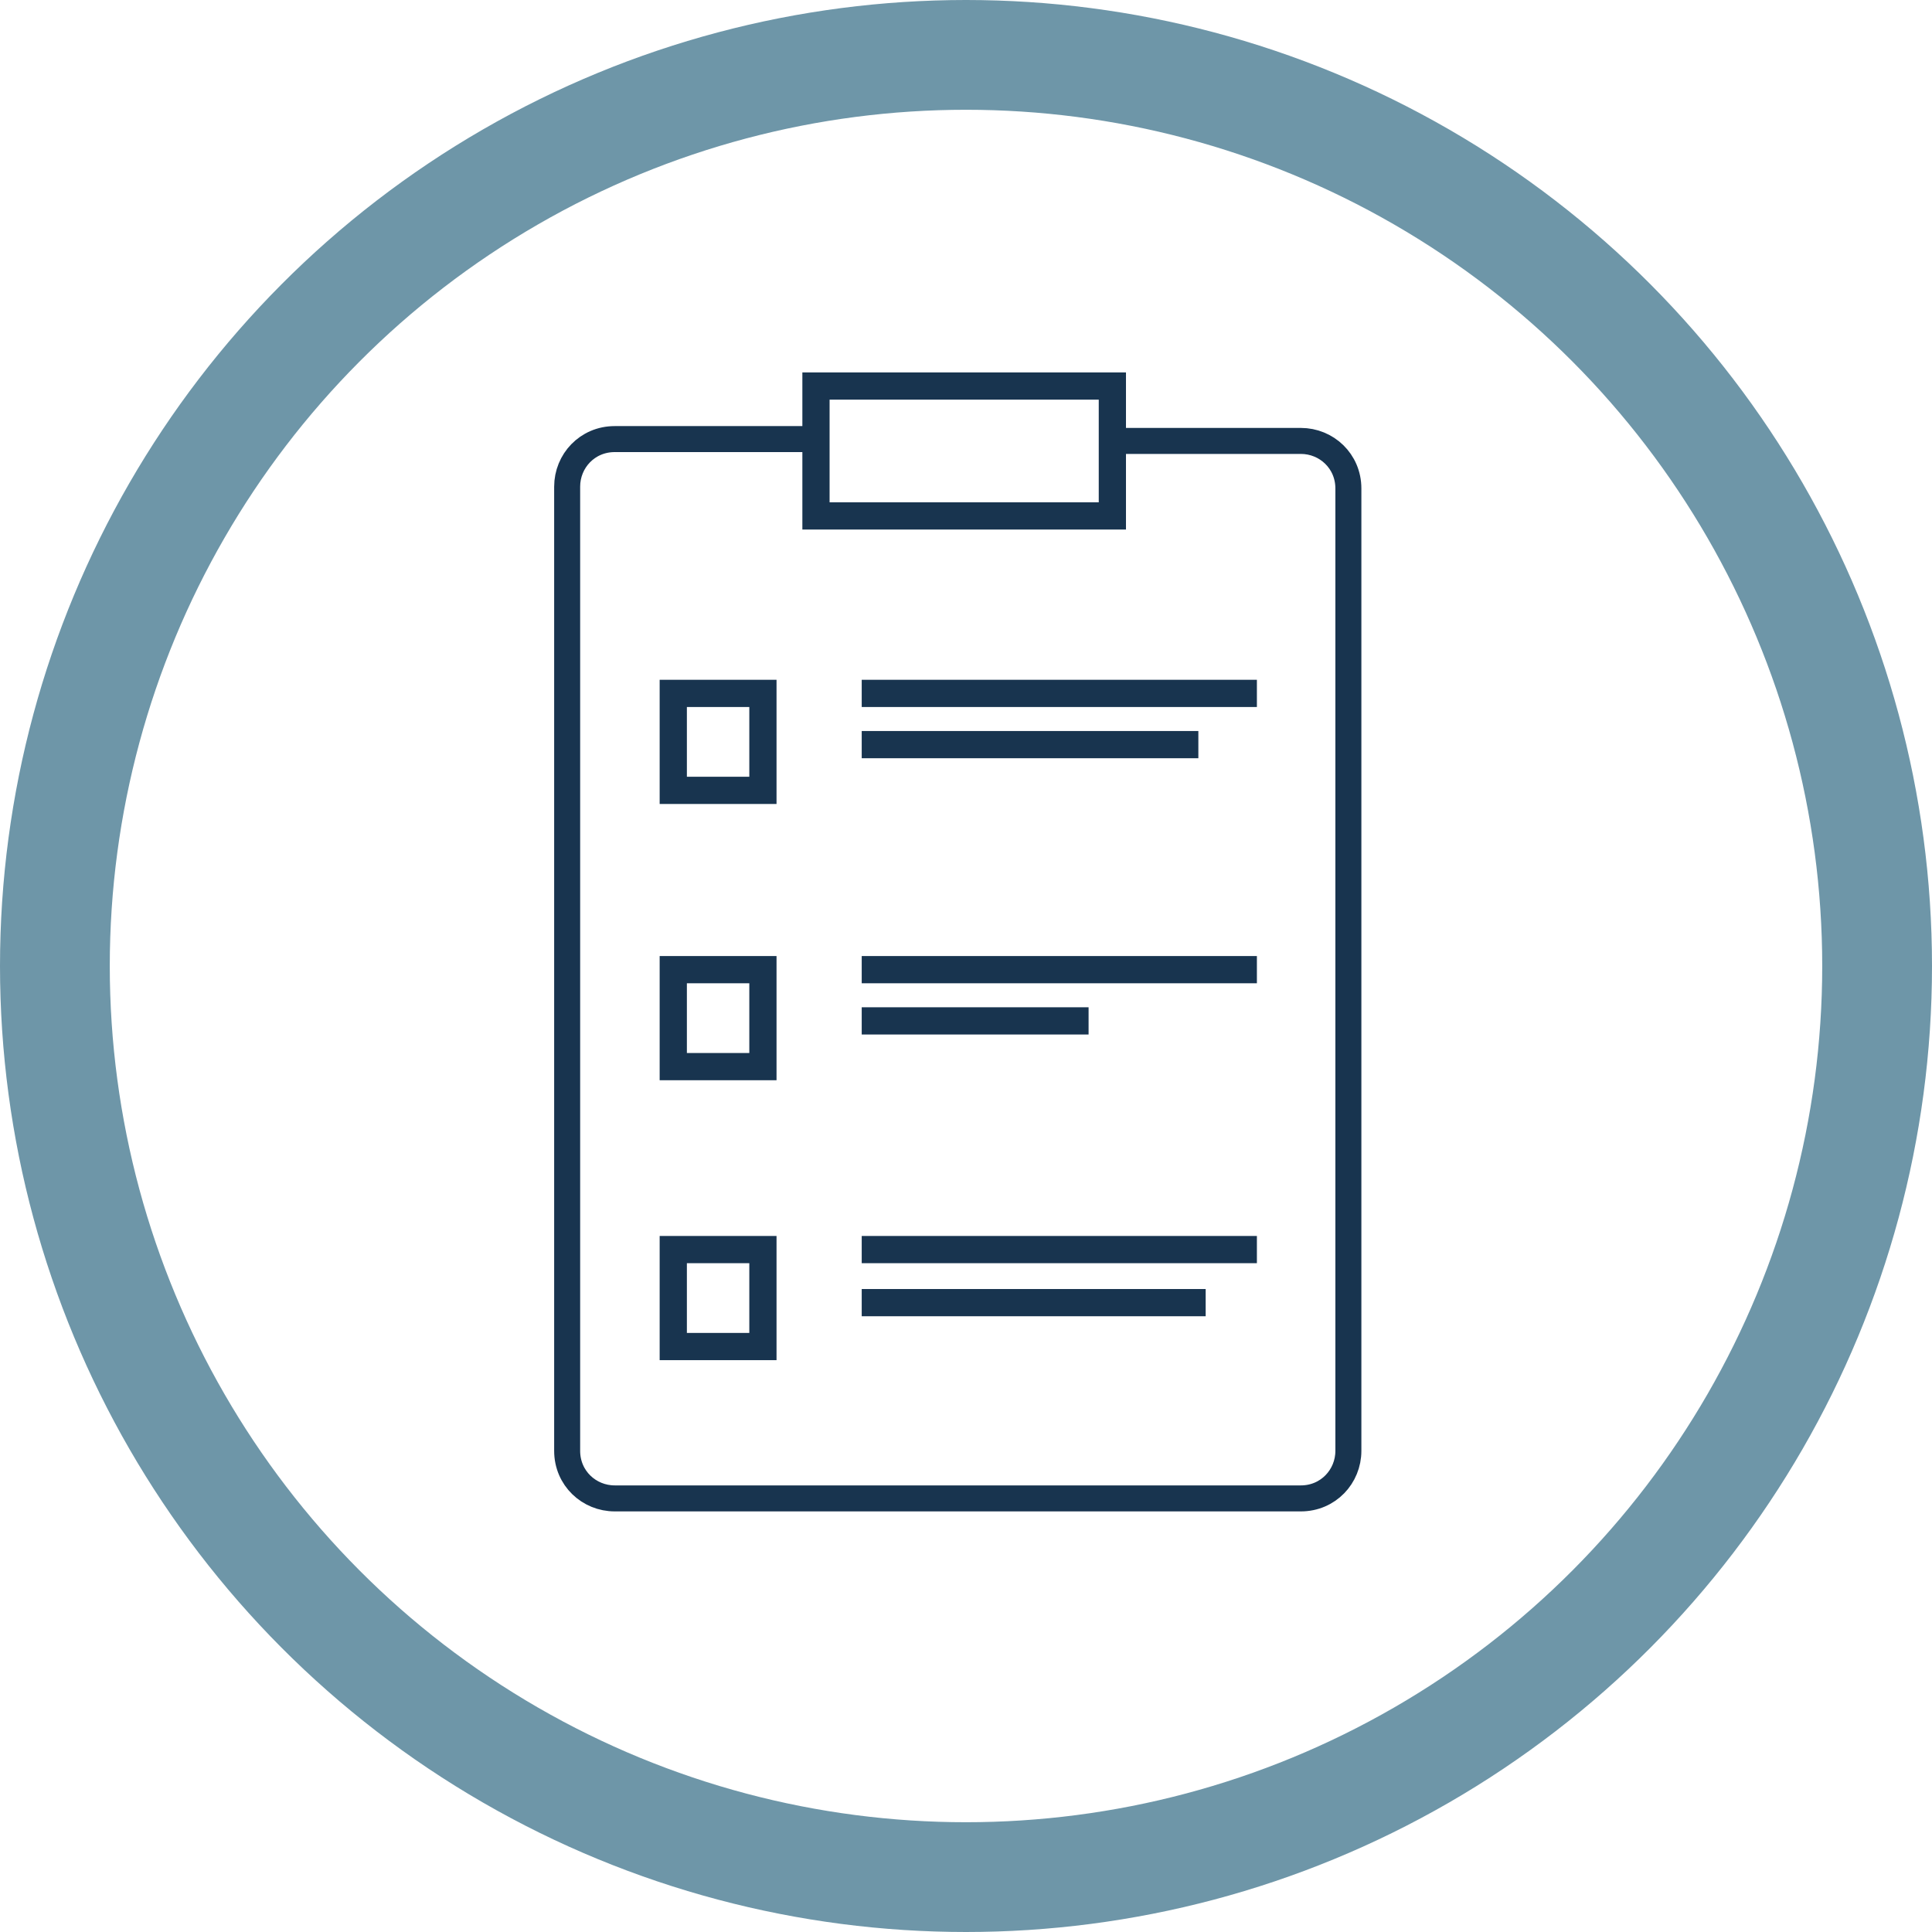
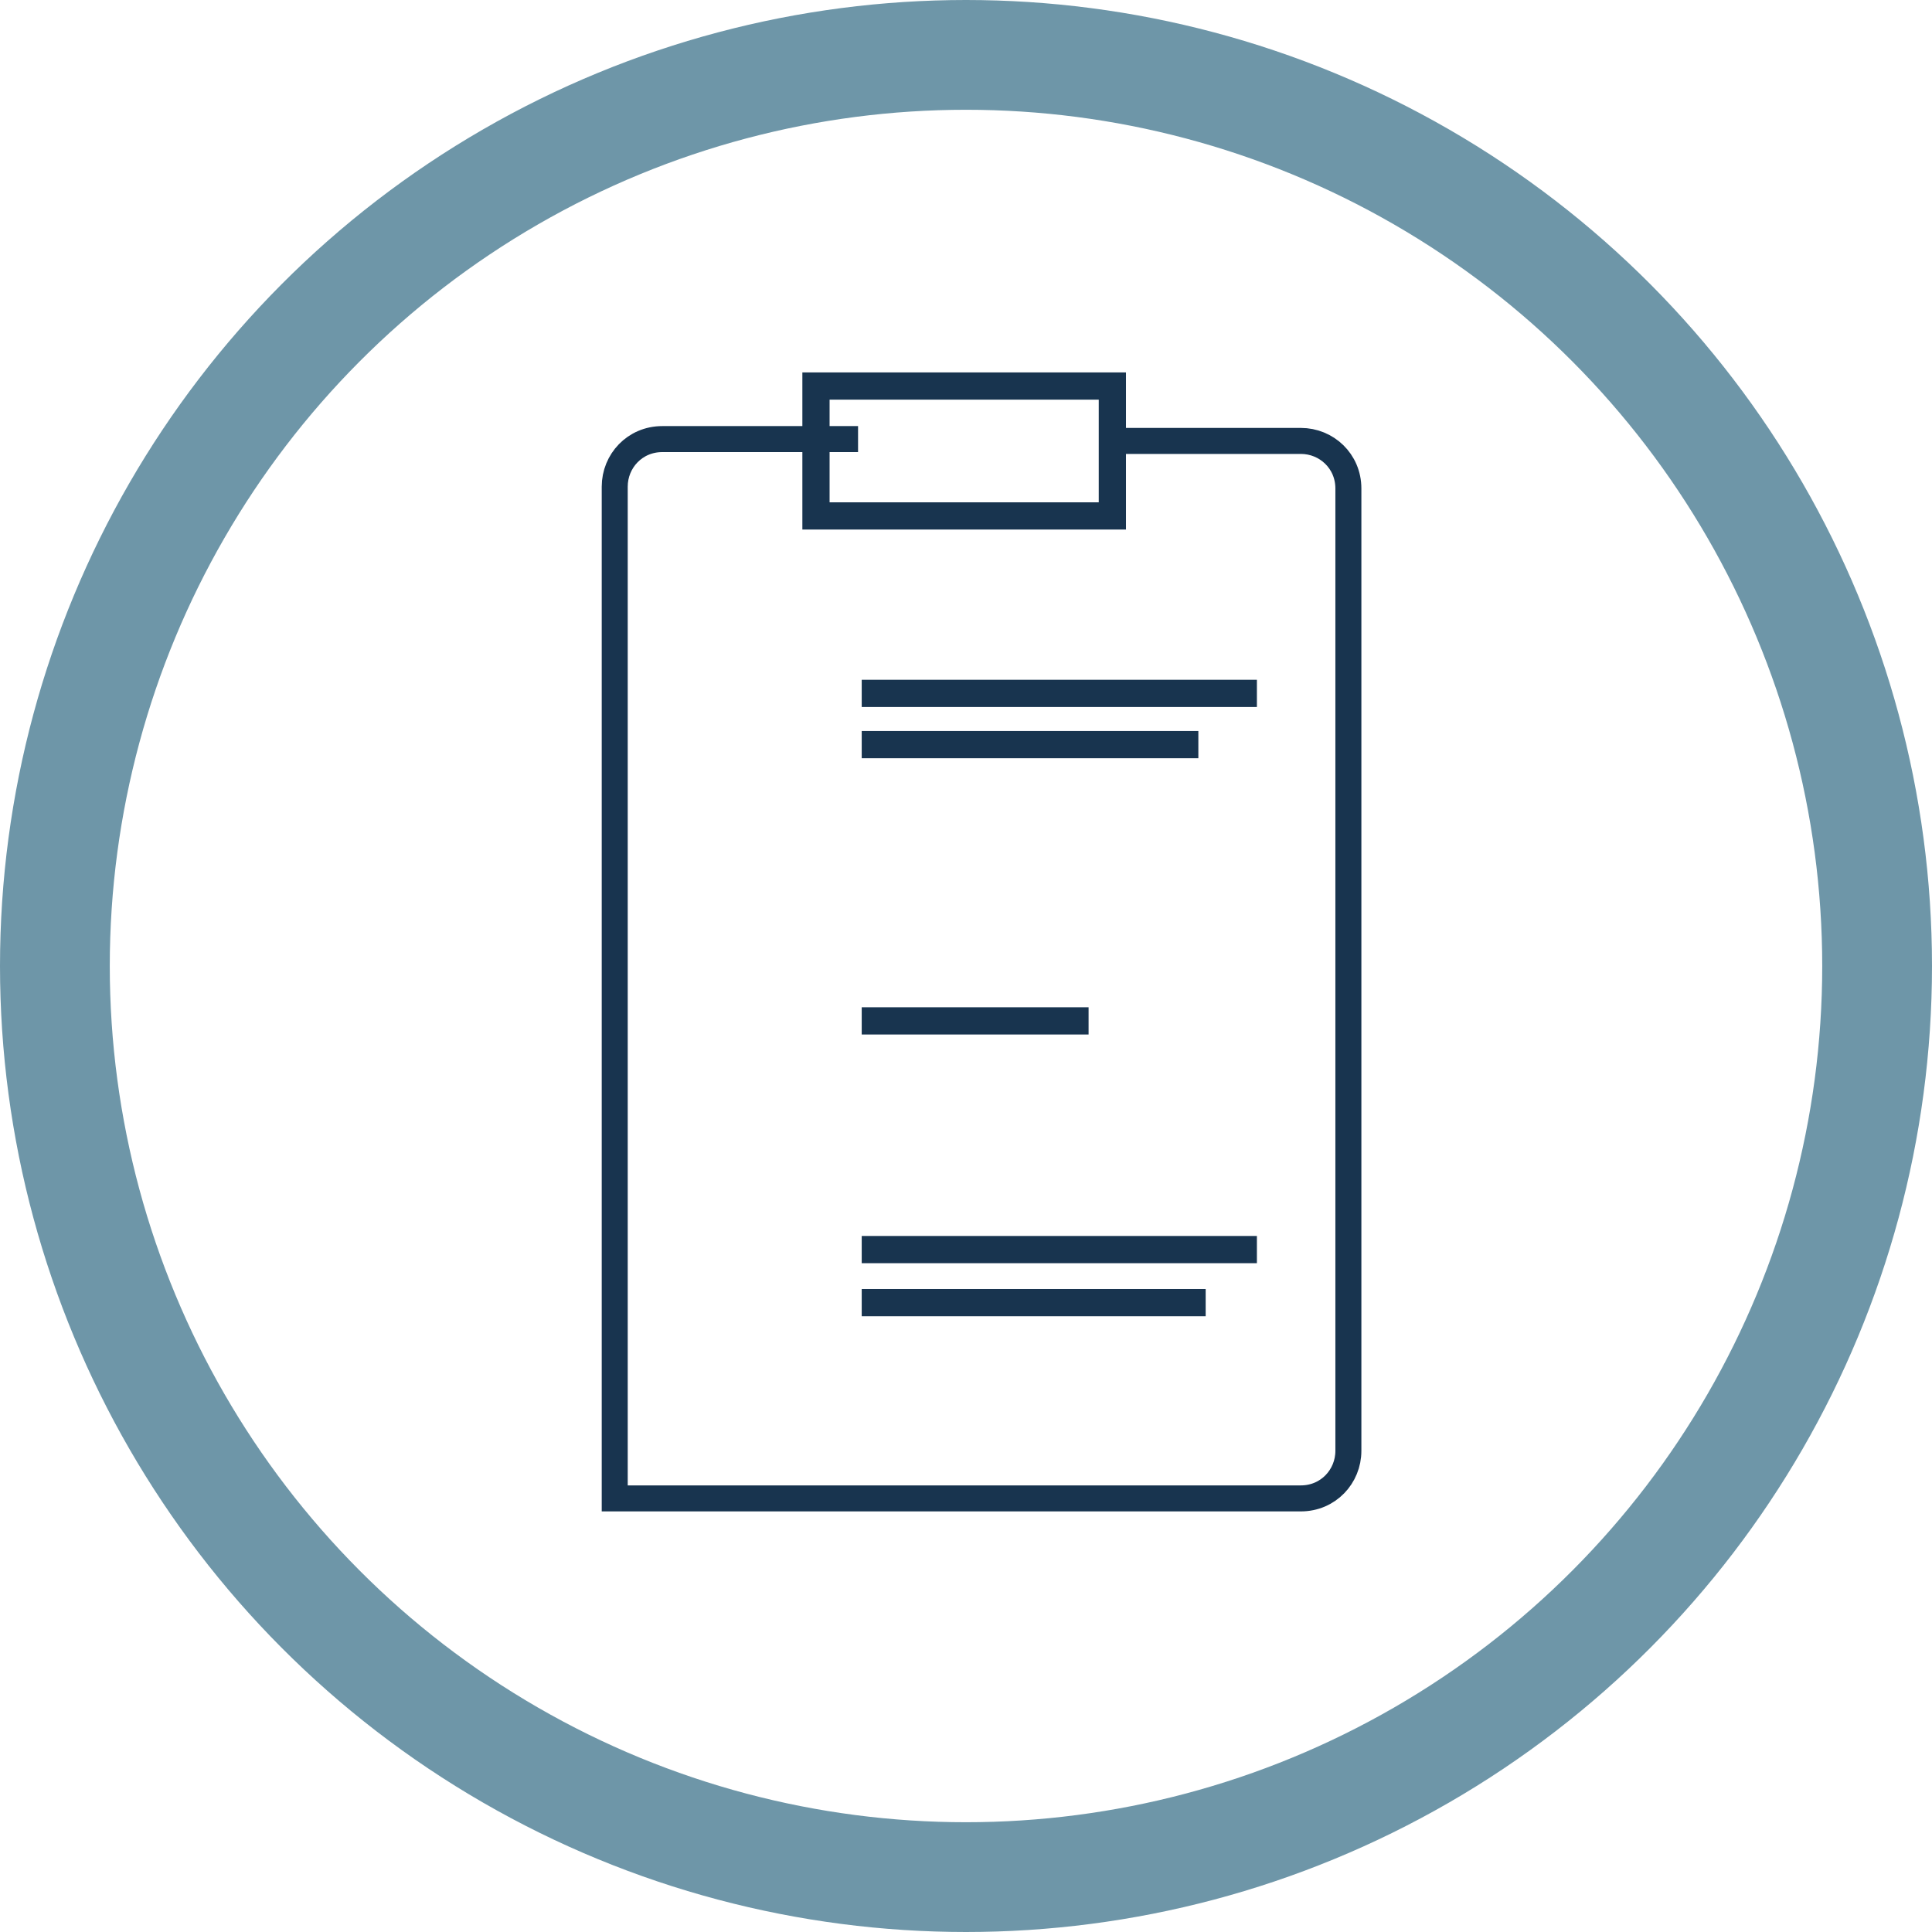
<svg xmlns="http://www.w3.org/2000/svg" version="1.1" id="Layer_1" x="0px" y="0px" viewBox="0 0 105.6 105.6" style="enable-background:new 0 0 105.6 105.6;" xml:space="preserve">
  <style type="text/css">
	.st0{fill:none;stroke:#6E96A8;stroke-width:6;stroke-miterlimit:10;}
	.st1{fill:none;stroke:#18344F;stroke-width:1.421;stroke-miterlimit:10;}
	.st2{fill:none;stroke:#18344F;stroke-width:1.488;stroke-miterlimit:10;}
</style>
  <circle class="st0" cx="52.8" cy="52.8" r="49.8" />
-   <path class="st1" d="M60.3,24.1h10.8c1.4,0,2.6,1.1,2.6,2.6v52.6c0,1.4-1.1,2.6-2.6,2.6H33.6c-1.4,0-2.6-1.1-2.6-2.6V26.6  c0-1.4,1.1-2.6,2.6-2.6h10.7" />
-   <rect x="36.8" y="37.9" class="st2" width="4.9" height="5.3" />
-   <rect x="36.8" y="53" class="st2" width="4.9" height="5.3" />
-   <rect x="36.8" y="68.3" class="st2" width="4.9" height="5.3" />
+   <path class="st1" d="M60.3,24.1h10.8c1.4,0,2.6,1.1,2.6,2.6v52.6c0,1.4-1.1,2.6-2.6,2.6H33.6V26.6  c0-1.4,1.1-2.6,2.6-2.6h10.7" />
  <line class="st2" x1="47.1" y1="37.9" x2="68.7" y2="37.9" />
  <line class="st2" x1="47.1" y1="40.7" x2="65.5" y2="40.7" />
-   <line class="st2" x1="47.1" y1="53" x2="68.7" y2="53" />
  <line class="st2" x1="47.1" y1="55.8" x2="59.5" y2="55.8" />
  <line class="st2" x1="47.1" y1="68.3" x2="68.7" y2="68.3" />
  <line class="st2" x1="47.1" y1="71.2" x2="65.9" y2="71.2" />
  <polyline class="st2" points="44.6,23.7 44.6,21.1 60.8,21.1 60.8,28.2 44.6,28.2 44.6,23.7 " />
</svg>